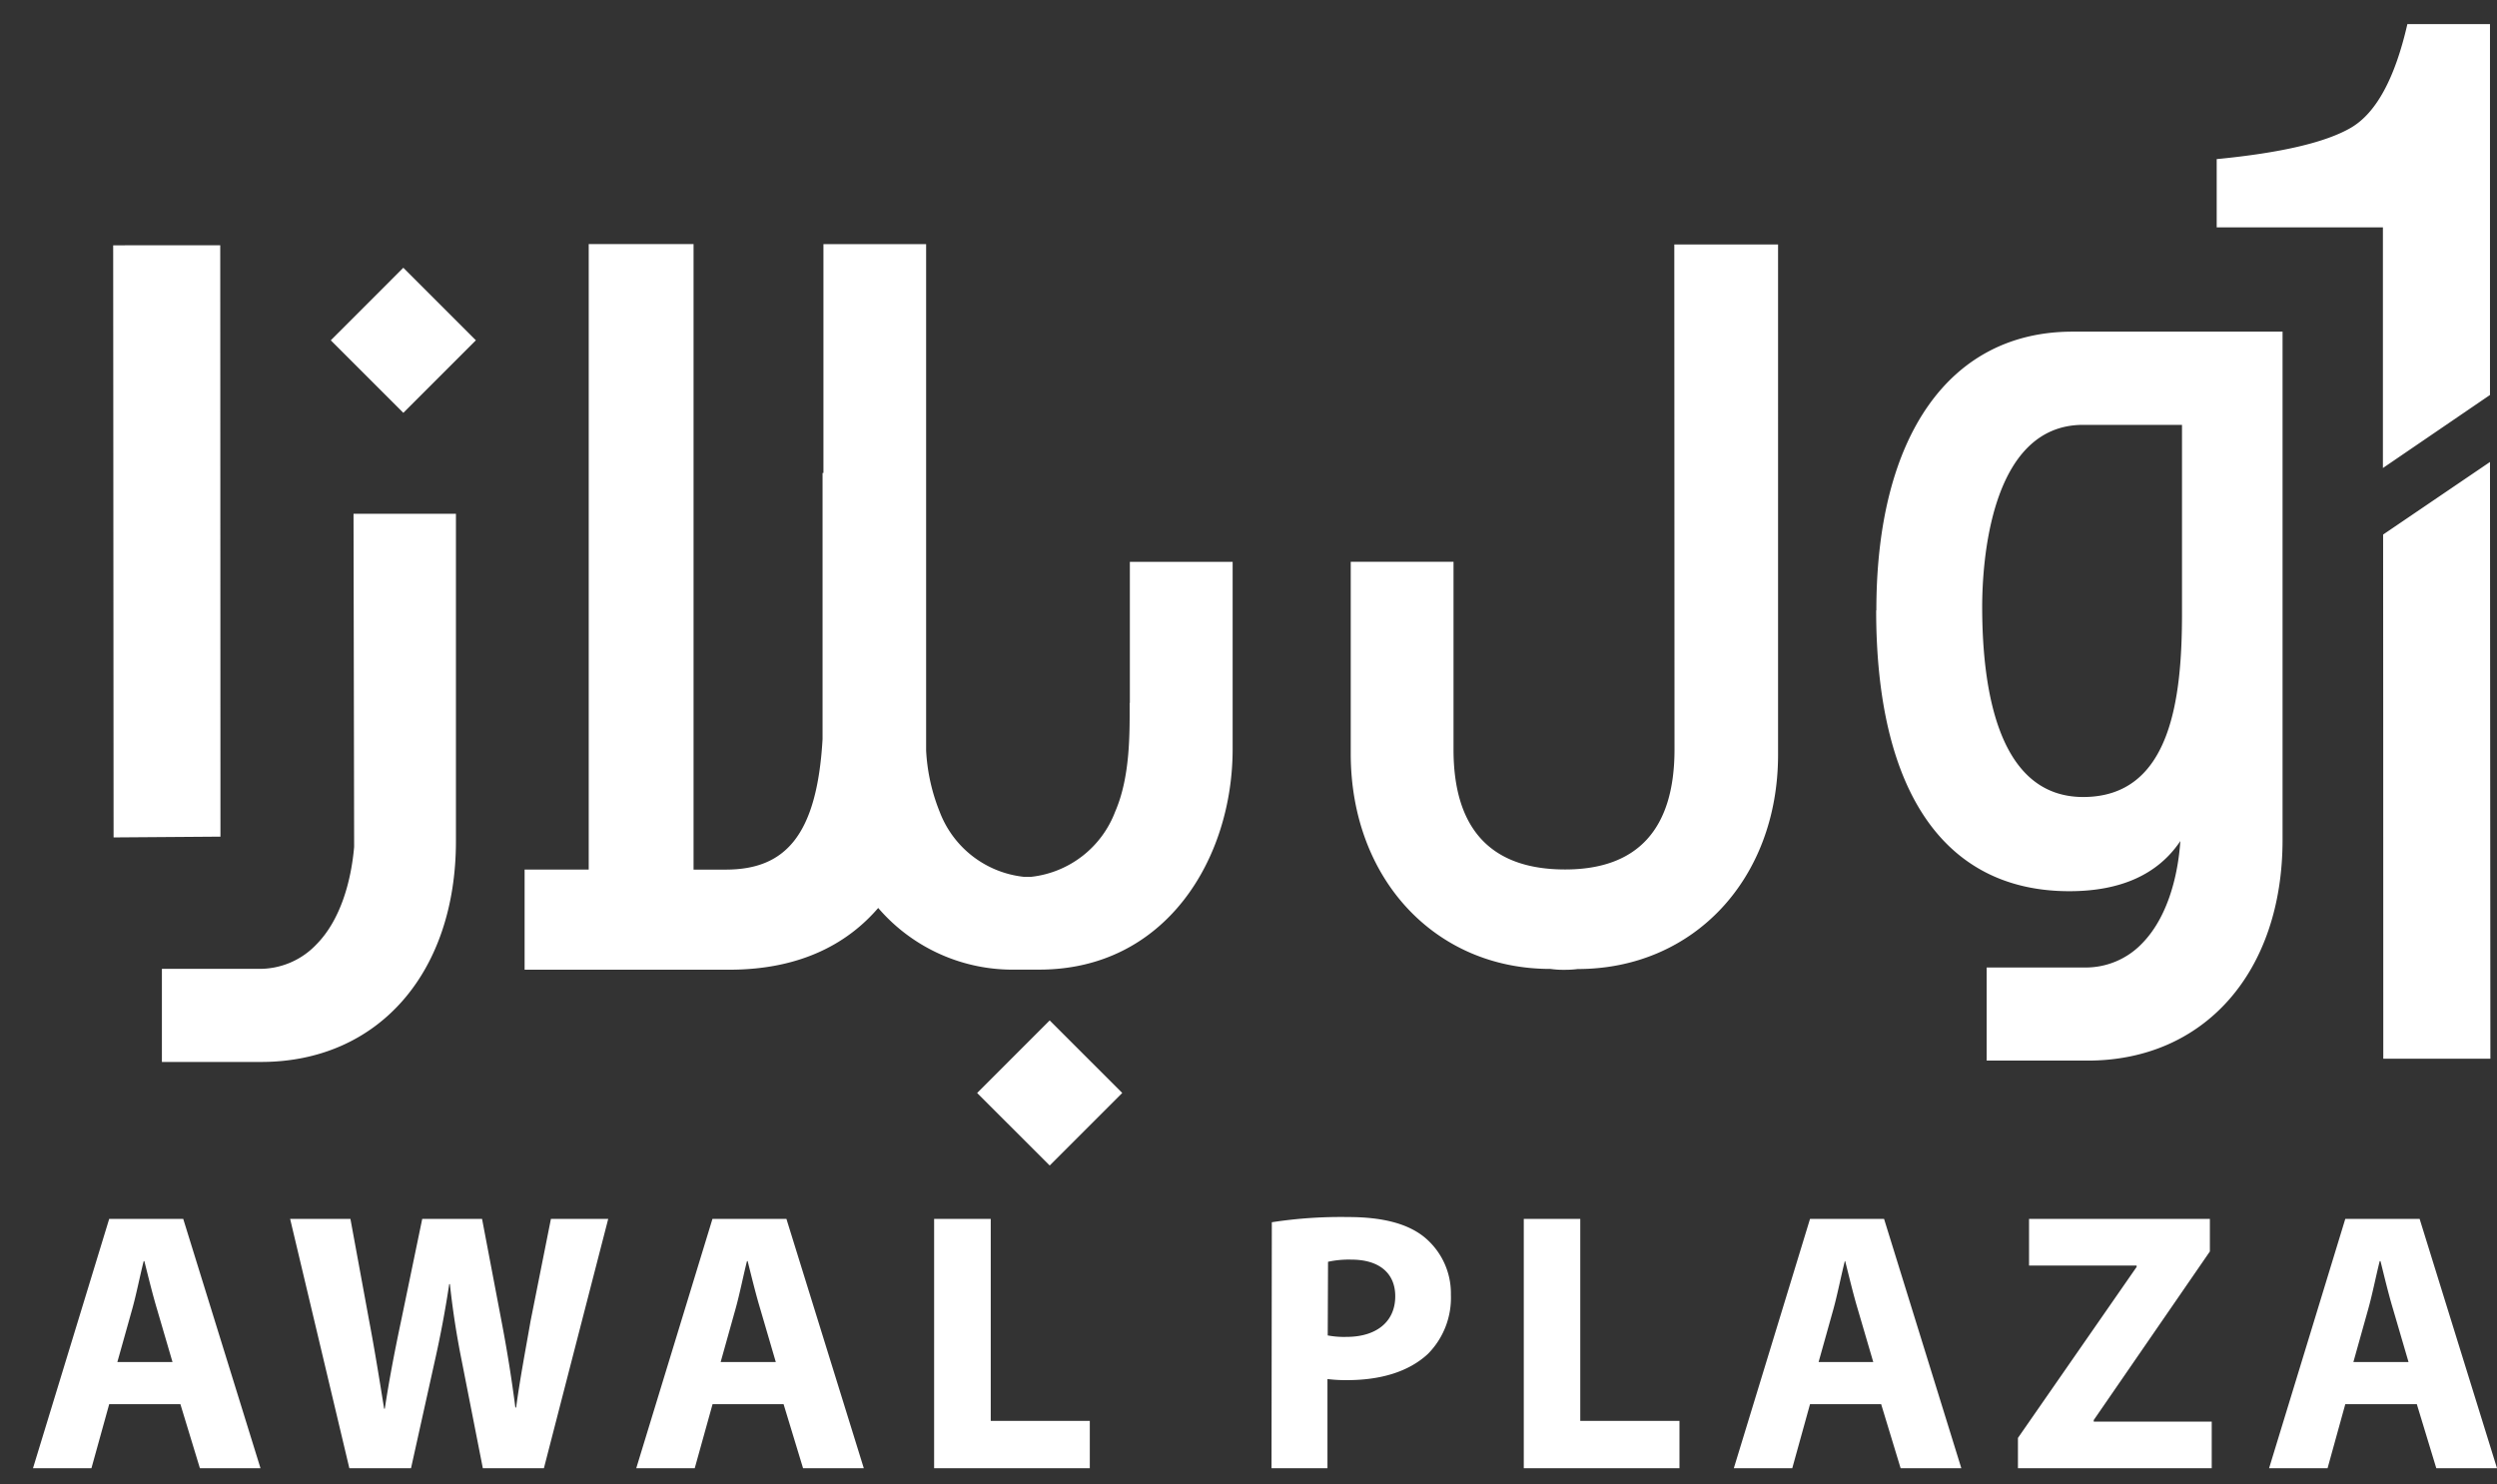
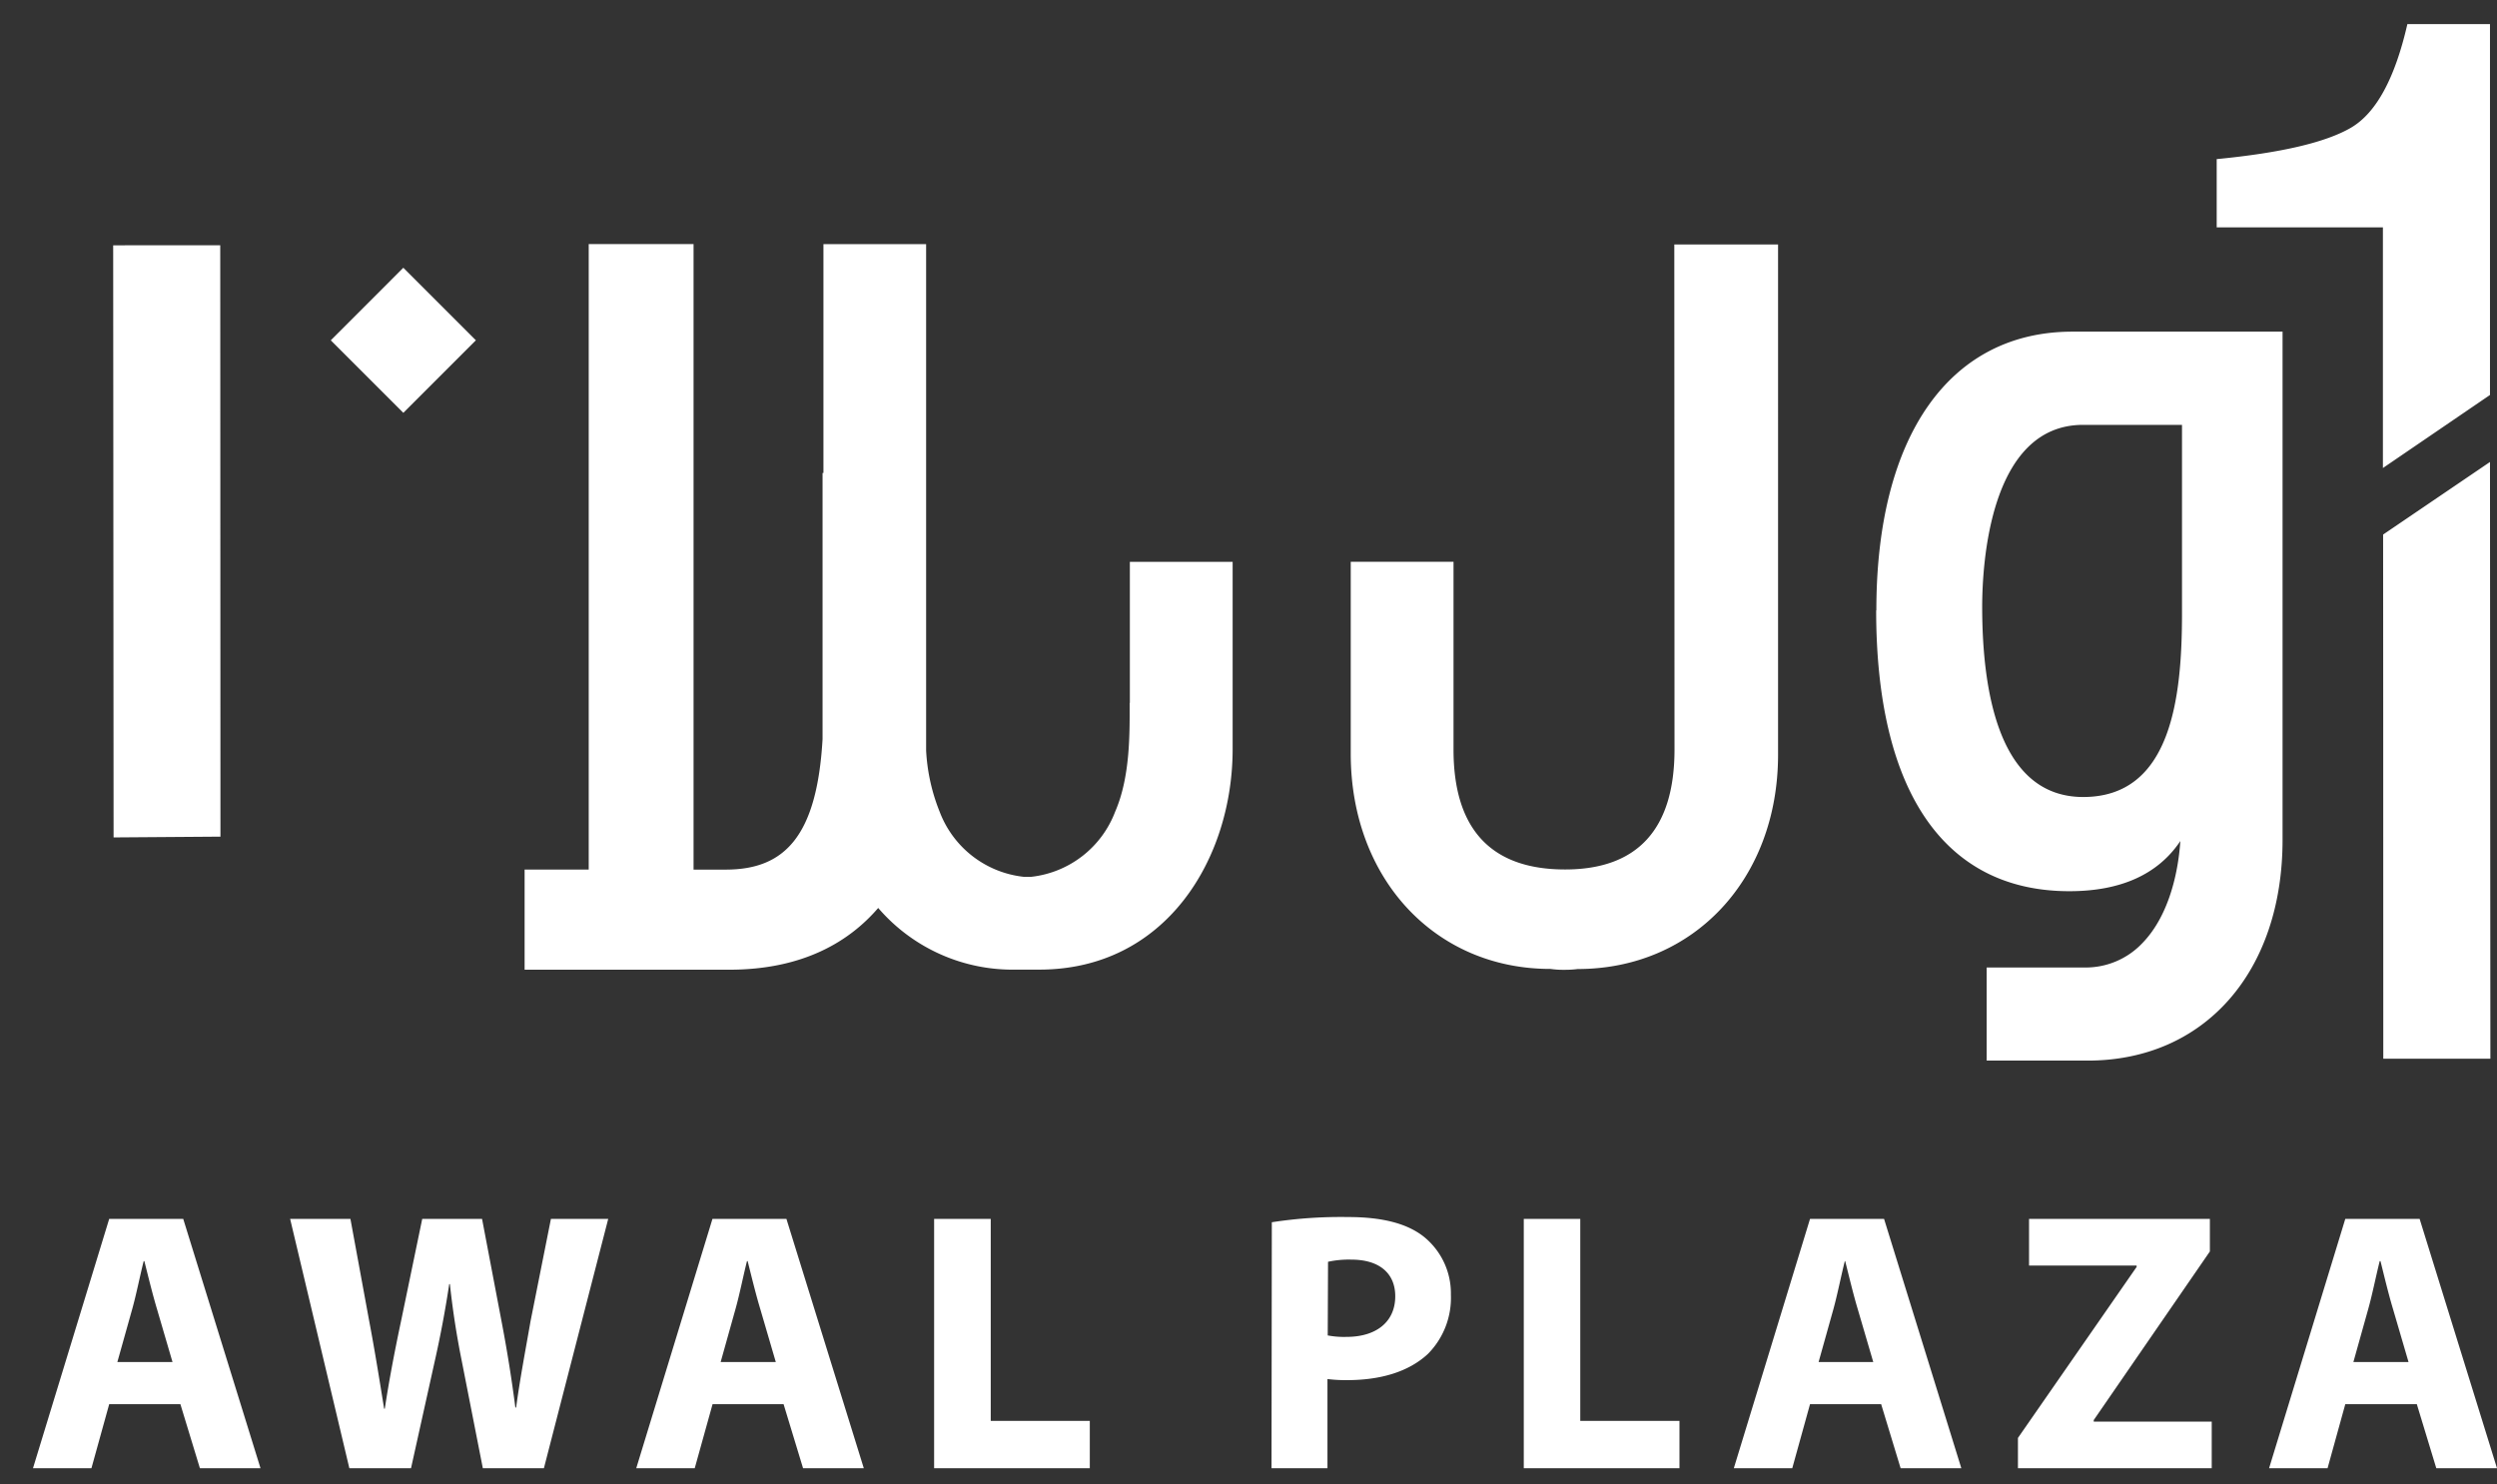
<svg xmlns="http://www.w3.org/2000/svg" width="74" height="44">
  <rect width="100%" height="100%" fill="#333333" stroke="none" />
  <g fill="#FFF" fill-rule="nonzero">
    <path d="m9.803 10.087 2.15-2.151 2.15 2.15-2.15 2.15zM3.236 41.62l-.526 1.897H.978l2.258-7.389H5.43l2.29 7.39H5.924l-.578-1.898h-2.11zm1.876-1.25-.459-1.568c-.132-.439-.265-.987-.375-1.423h-.02c-.11.436-.22.996-.34 1.423l-.44 1.568h1.634zM10.353 43.517l-1.755-7.389h1.787l.56 3.047c.165.866.318 1.83.439 2.578h.02c.121-.803.289-1.69.482-2.599l.627-3.026h1.773l.592 3.113c.164.866.288 1.654.395 2.477h.023c.11-.823.275-1.686.428-2.564l.603-3.026h1.698l-1.906 7.39h-1.81l-.624-3.177a24.945 24.945 0 0 1-.352-2.281h-.02a31.925 31.925 0 0 1-.428 2.281l-.704 3.176h-1.828zM21.117 41.62l-.528 1.897h-1.733l2.258-7.389h2.192l2.293 7.39h-1.8l-.577-1.898h-2.105zm1.874-1.25-.459-1.568c-.133-.439-.266-.987-.375-1.423h-.02c-.11.436-.22.996-.341 1.423l-.439 1.568h1.634zM27.683 36.128h1.678v5.986h2.936v1.403h-4.614zM37.691 36.227a13.475 13.475 0 0 1 2.258-.154c1.03 0 1.767.197 2.258.592.512.419.804 1.049.791 1.71.026.654-.22 1.29-.681 1.755-.578.537-1.415.777-2.4.777a4.501 4.501 0 0 1-.577-.032v2.642h-1.658l.009-7.29zm1.657 3.355c.184.034.37.049.558.043.886 0 1.443-.45 1.443-1.204 0-.681-.47-1.086-1.302-1.086a2.916 2.916 0 0 0-.69.064l-.009 2.183zM45.158 36.128h1.674v5.986h2.94v1.403h-4.614zM53.641 41.62l-.526 1.897h-1.732l2.258-7.389h2.194l2.29 7.39h-1.799l-.577-1.898H53.64zm1.874-1.25-.46-1.568c-.132-.439-.262-.987-.372-1.423h-.011c-.11.436-.22.996-.338 1.423l-.439 1.568h1.62zM59.803 42.62l3.517-5.068v-.04h-3.188v-1.384h5.359v.965l-3.442 4.998v.046h3.497v1.38h-5.743zM69.504 41.62l-.525 1.897h-1.733l2.258-7.389h2.203L74 43.518h-1.799l-.577-1.898h-2.12zm1.874-1.25-.459-1.568c-.133-.439-.263-.987-.372-1.423h-.023c-.11.436-.22.996-.341 1.423l-.439 1.568h1.634zM73.792 11.707V.714h-2.448c-.37 1.617-.93 2.642-1.678 3.075-.749.434-2.073.743-3.973.927v2.022h4.926v7.134l3.173-2.165zM33.478 20.825c0 .866.026 2.189-.43 3.234a3.017 3.017 0 0 1-2.48 1.929h-.237a3.014 3.014 0 0 1-2.483-1.926 5.633 5.633 0 0 1-.402-1.82V7.236h-3.043v6.782h-.026v7.89c-.167 2.888-1.129 3.867-2.87 3.867h-.953V7.234h-3.107v18.54h-1.9v2.968h6.064c2.203 0 3.569-.846 4.415-1.83a5.252 5.252 0 0 0 4.094 1.827H30.802c3.753 0 5.731-3.291 5.728-6.542v-5.544h-3.046v4.19M49.625 22.214c0 2.359-1.092 3.557-3.243 3.557-2.194 0-3.306-1.195-3.306-3.554V16.65H40.03v5.691c0 3.699 2.497 6.381 5.919 6.378.121.017.244.026.367.026.12 0 .26 0 .439-.023 3.441 0 5.939-2.674 5.939-6.352V7.246h-3.075l.006 14.968zM73.792 13.693l-3.167 2.151.003 5.818.002 9.717h3.174zM6.533 24.798l-3.167.023-.012-17.55 3.173-.002zM55.601 18.09c0 5.371 2.022 8.325 5.726 8.325 1.525 0 2.628-.5 3.289-1.487-.072 1.068-.393 2.27-1.12 3.02a2.31 2.31 0 0 1-1.733.728h-2.887v2.76h2.994c3.465 0 5.775-2.633 5.775-6.543V9.83H61.42c-3.641 0-5.816 3.092-5.813 8.264m9.058-5.5v5.592c0 2.532-.332 5.437-2.928 5.437-2.471 0-2.991-3.055-2.994-5.625 0-1.264.217-5.405 2.991-5.405h2.931z" />
-     <path d="M10.495 25.101c-.09 1.037-.413 2.177-1.115 2.888a2.31 2.31 0 0 1-1.732.727h-2.85v2.76h2.94c3.464 0 5.774-2.633 5.774-6.545v-9.702h-3.035l.018 9.872zM28.958 32.396l2.15-2.151 2.15 2.15-2.15 2.15z" />
  </g>
</svg>